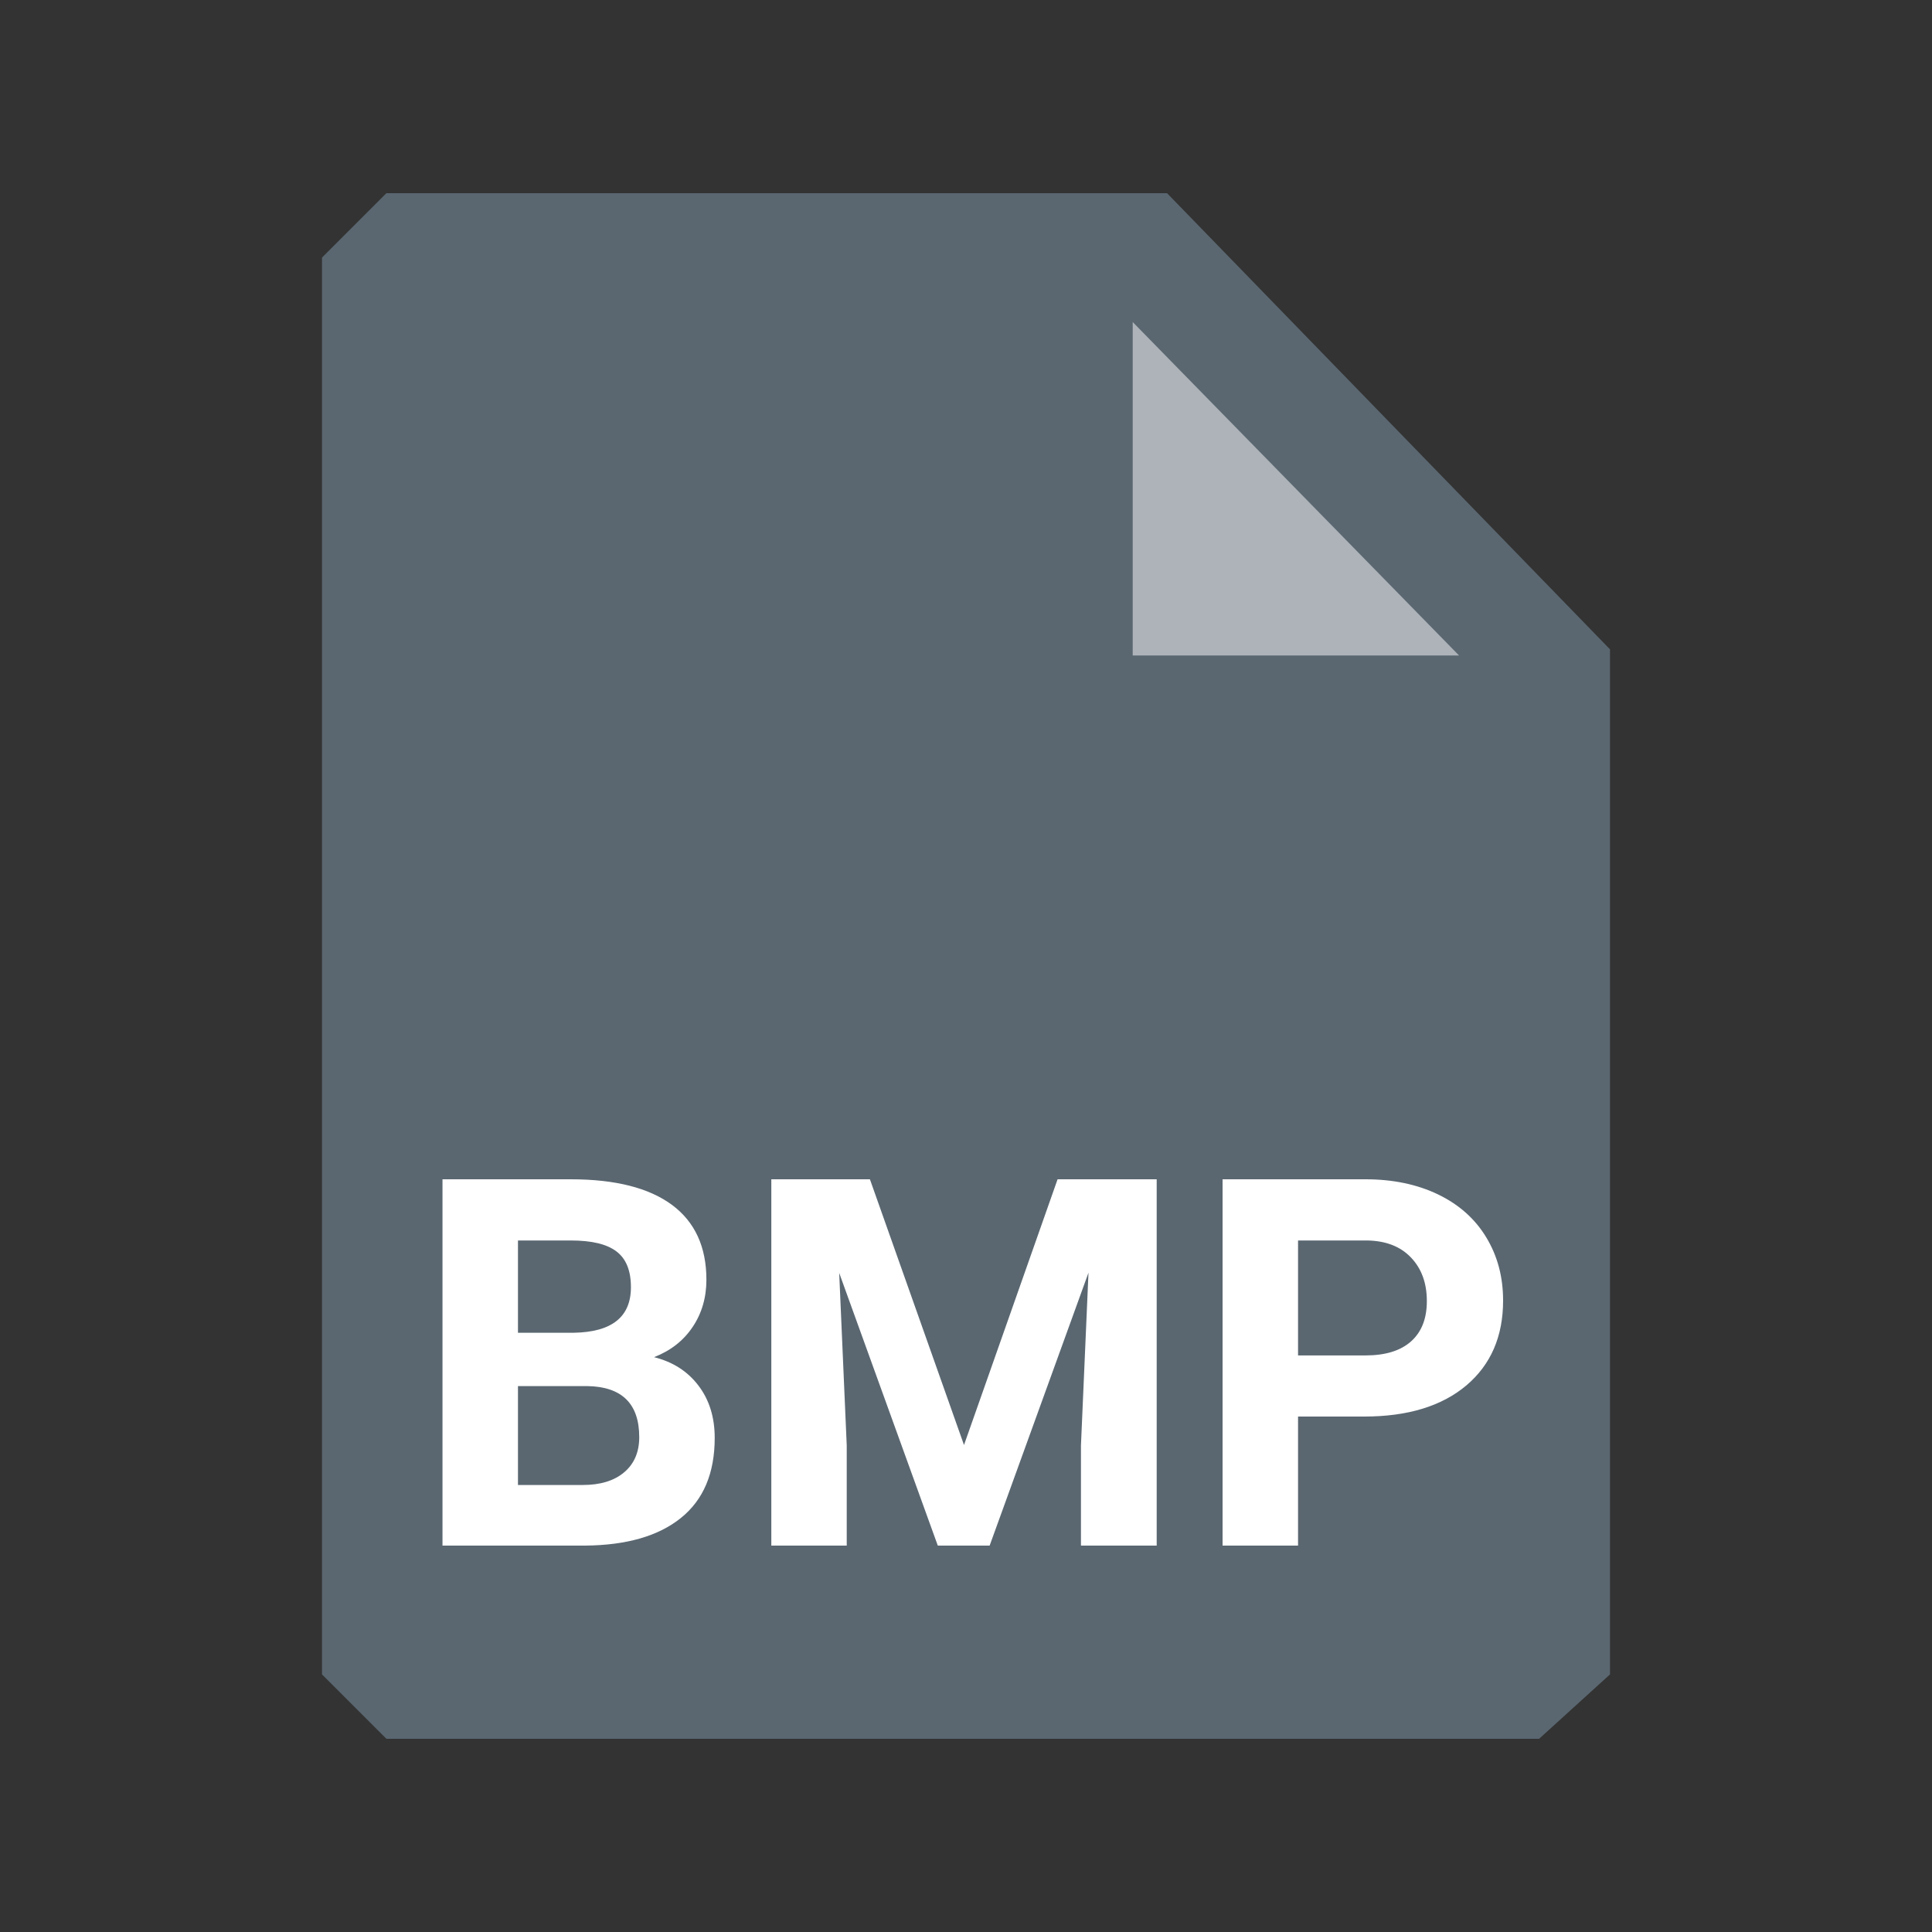
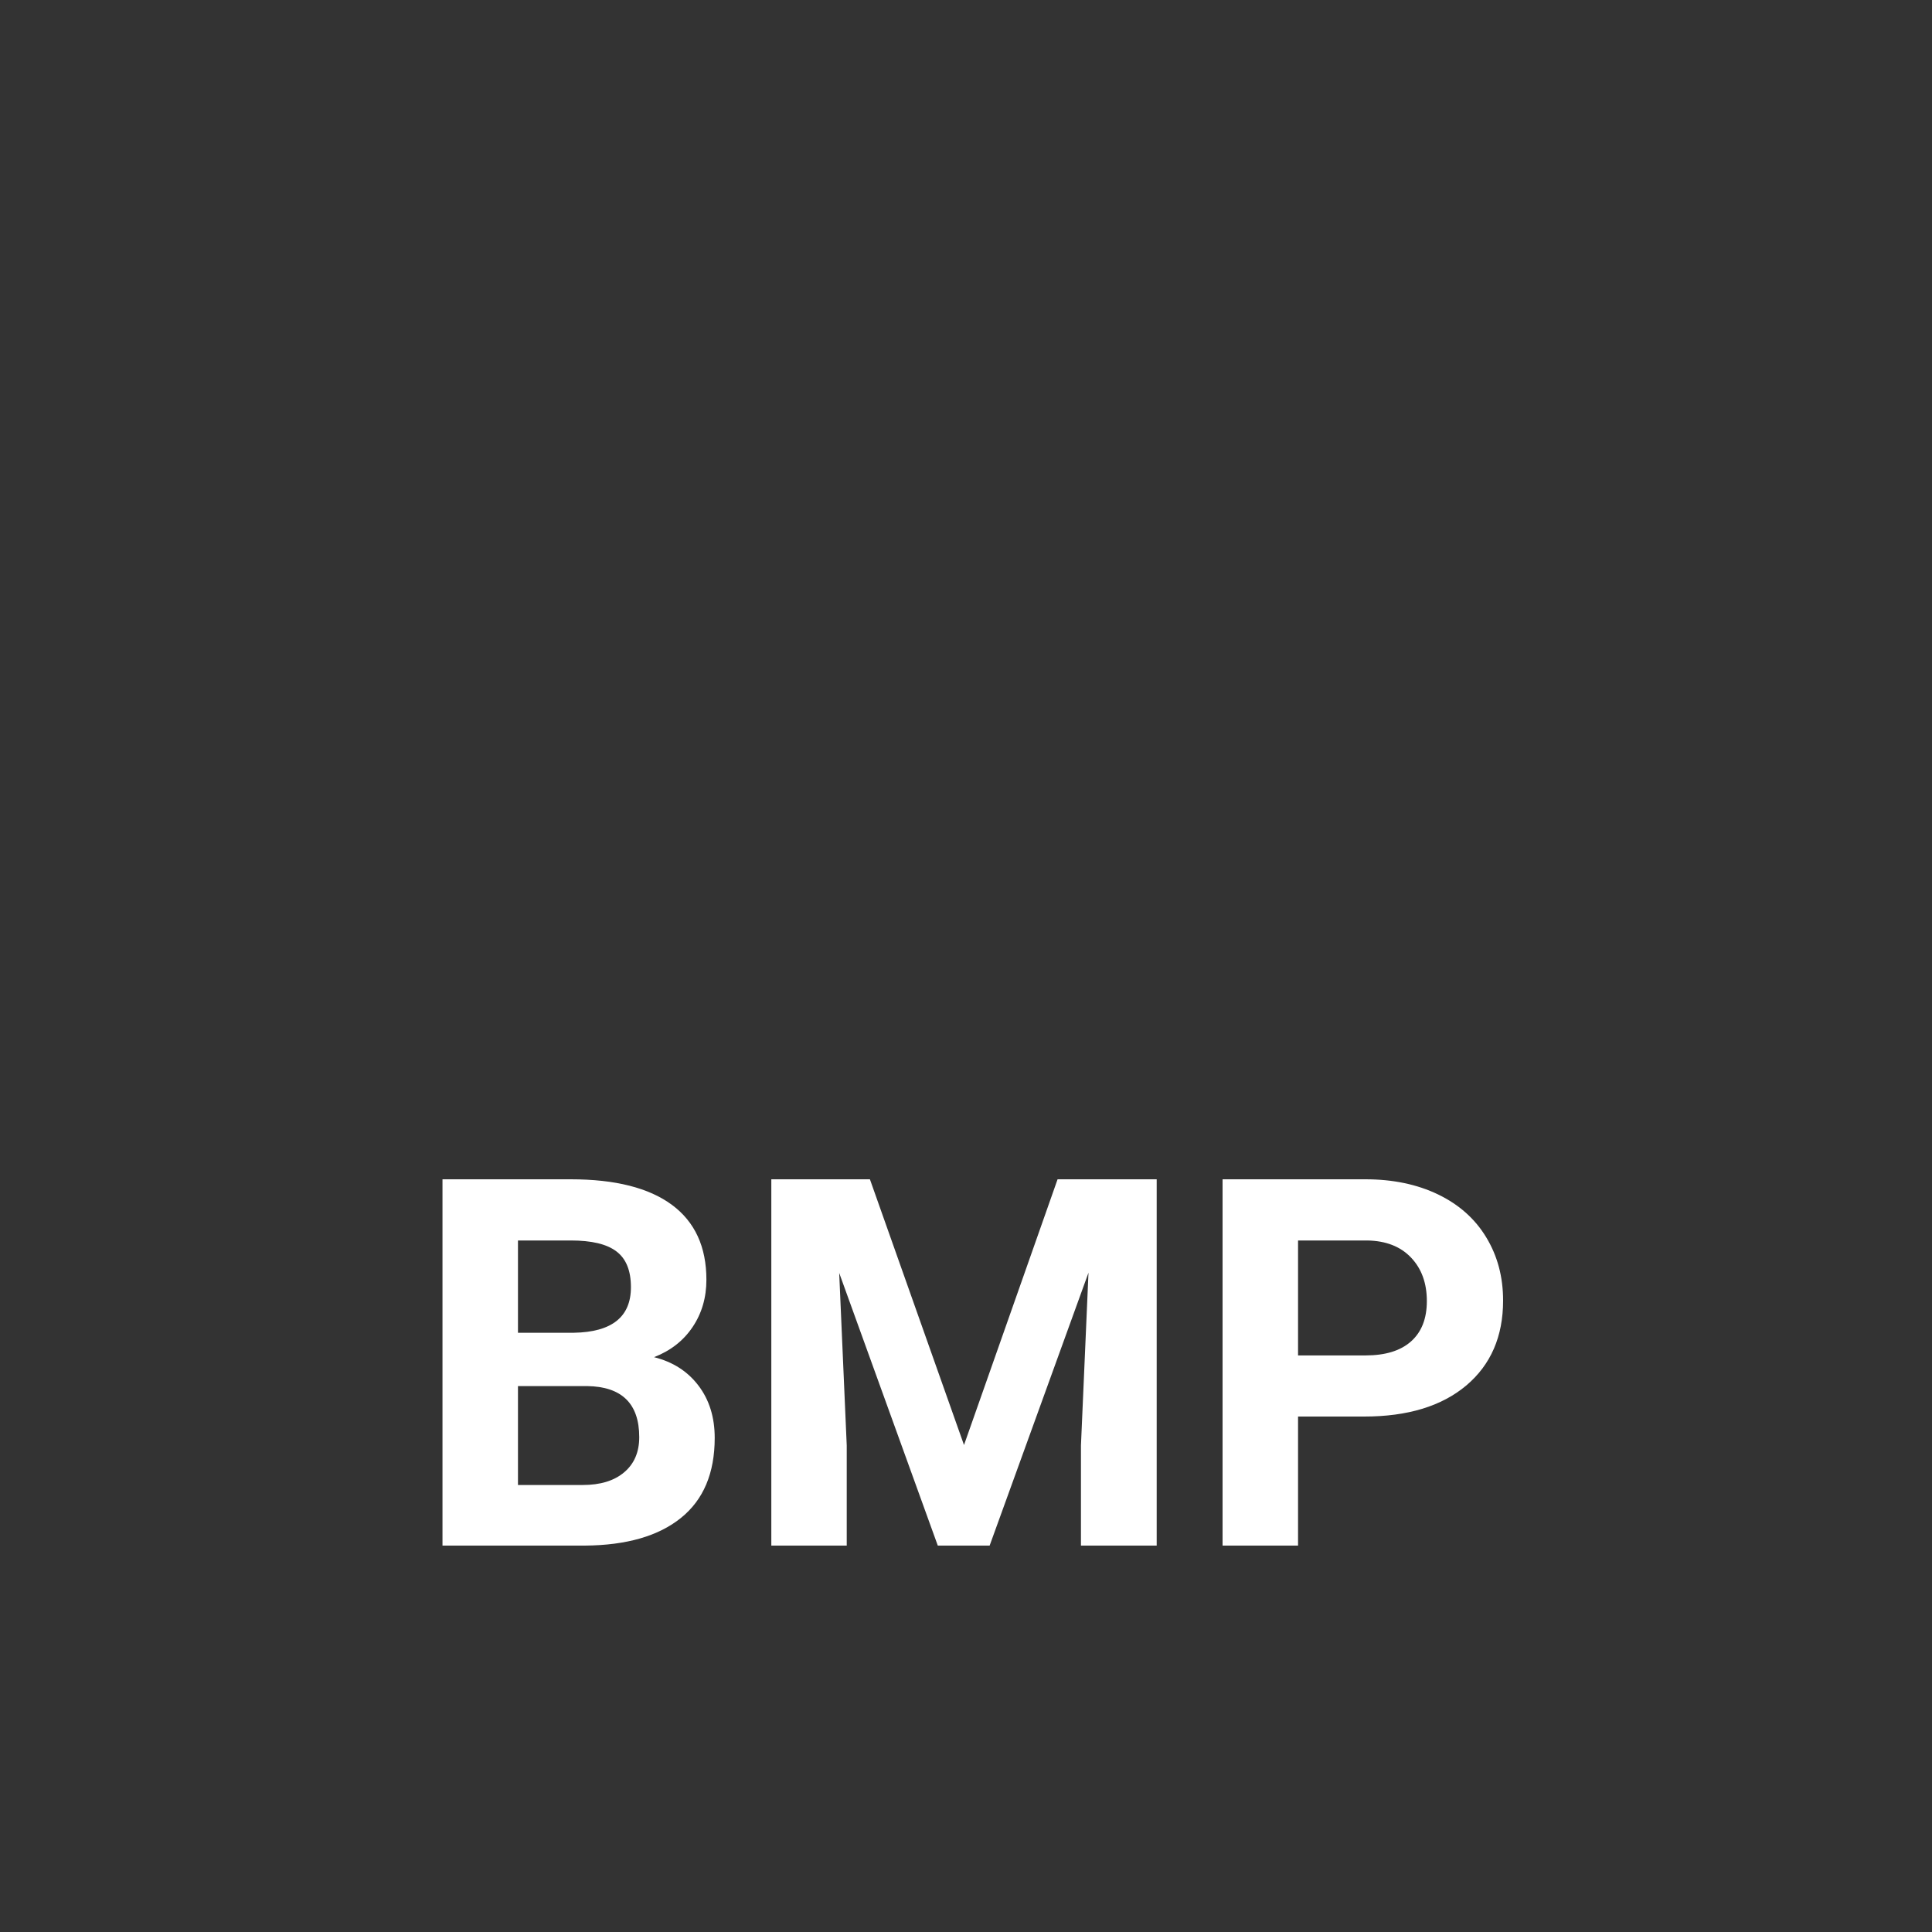
<svg xmlns="http://www.w3.org/2000/svg" width="30px" height="30px" viewBox="0 0 30 30" version="1.1">
  <rect x="0" y="0" width="30" height="30" fill="#333333" stroke="none" />
  <title>Mime Type/Small/bmp</title>
  <desc>Created with Sketch.</desc>
  <g id="Mime-Type/Small/bmp" stroke="none" stroke-width="1" fill="none" fill-rule="evenodd">
-     <path d="M23.899,27 L6,27 C5.611,26.611 5.389,26.389 5,26 L5,4 C5.389,3.611 5.611,3.389 6,3 L18.122,3 L25,10.083 L25,26 L23.899,27 Z" id="Paper" fill="#5A6771" />
-     <polygon id="dogear" fill="#FFFFFF" fill-rule="nonzero" opacity="0.5" transform="translate(18.856, 8.856) rotate(-135) translate(-18.856, -8.856) " points="18.817 7.025 22.478 10.686 15.234 10.608" />
    <path d="M6.871,24 L6.871,18.312 L8.863,18.312 C9.553,18.312 10.077,18.445 10.434,18.709 C10.79,18.973 10.969,19.361 10.969,19.871 C10.969,20.15 10.897,20.395 10.754,20.607 C10.611,20.82 10.411,20.975 10.156,21.074 C10.448,21.147 10.678,21.294 10.846,21.516 C11.014,21.737 11.098,22.008 11.098,22.328 C11.098,22.875 10.923,23.289 10.574,23.57 C10.225,23.852 9.728,23.995 9.082,24 L6.871,24 Z M8.043,21.523 L8.043,23.059 L9.047,23.059 C9.323,23.059 9.538,22.993 9.693,22.861 C9.848,22.73 9.926,22.548 9.926,22.316 C9.926,21.796 9.656,21.531 9.117,21.523 L8.043,21.523 Z M8.043,20.695 L8.91,20.695 C9.501,20.685 9.797,20.449 9.797,19.988 C9.797,19.73 9.722,19.545 9.572,19.432 C9.423,19.318 9.186,19.262 8.863,19.262 L8.043,19.262 L8.043,20.695 Z M13.508,18.312 L14.969,22.438 L16.422,18.312 L17.961,18.312 L17.961,24 L16.785,24 L16.785,22.445 L16.902,19.762 L15.367,24 L14.562,24 L13.031,19.766 L13.148,22.445 L13.148,24 L11.977,24 L11.977,18.312 L13.508,18.312 Z M20.156,21.996 L20.156,24 L18.984,24 L18.984,18.312 L21.203,18.312 C21.63,18.312 22.006,18.391 22.33,18.547 C22.654,18.703 22.904,18.925 23.078,19.213 C23.253,19.501 23.34,19.828 23.34,20.195 C23.34,20.753 23.149,21.192 22.768,21.514 C22.386,21.835 21.858,21.996 21.184,21.996 L20.156,21.996 Z M20.156,21.047 L21.203,21.047 C21.513,21.047 21.749,20.974 21.912,20.828 C22.075,20.682 22.156,20.474 22.156,20.203 C22.156,19.924 22.074,19.699 21.91,19.527 C21.746,19.355 21.52,19.267 21.23,19.262 L20.156,19.262 L20.156,21.047 Z" id="BMP" fill="#FFFFFF" fill-rule="nonzero" />
  </g>
</svg>